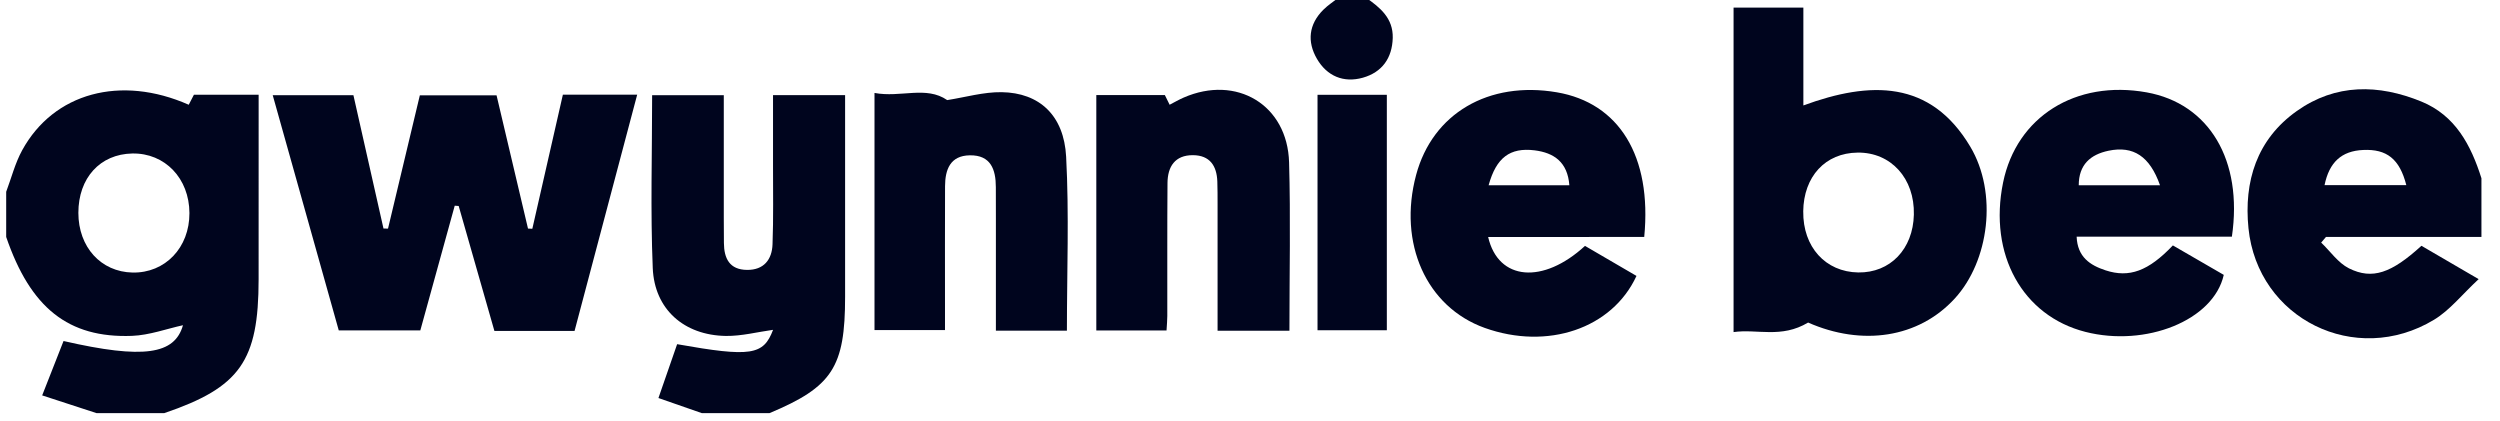
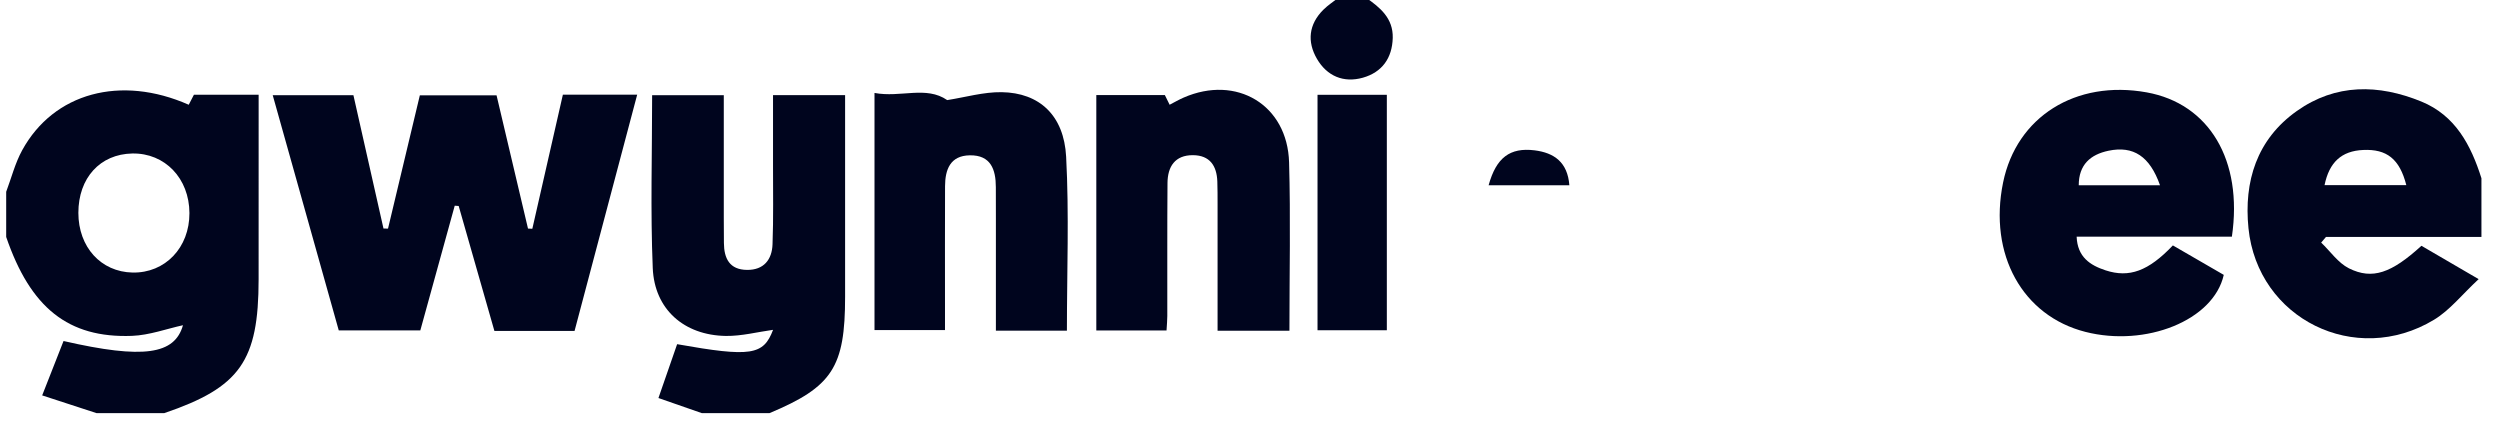
<svg xmlns="http://www.w3.org/2000/svg" width="101" height="17" viewBox="0 0 101 17">
  <g>
    <g>
      <path fill="#00051e" d="M3.166 8.599c0-1.41.878-2.375 2.182-2.398 1.314-.023 2.3 1.006 2.305 2.407.005 1.398-.983 2.43-2.299 2.403-1.278-.027-2.188-1.03-2.188-2.412zM.25 9.573c.981 2.86 2.505 4.092 5.083 3.996.704-.027 1.399-.286 2.059-.43-.333 1.182-1.589 1.38-4.825.638l-.863 2.197 2.195.716h2.738c3.06-1.041 3.81-2.105 3.811-5.406l.001-6.275V3.828H7.834l-.209.404C4.878 3.018 2.17 3.746.896 6.07.611 6.59.461 7.187.25 7.748z" />
    </g>
    <g>
      <path fill="#00051e" d="M28.352 16.69l-1.751-.61c.272-.78.516-1.483.755-2.175 2.985.53 3.488.446 3.876-.58-.627.086-1.271.256-1.911.247-1.682-.027-2.881-1.073-2.95-2.742-.096-2.303-.025-4.614-.025-6.983h2.895V8.81c0 .334.002.67.005 1.004.004.626.226 1.083.934 1.09.679.007 1.009-.417 1.03-1.035.04-1.063.019-2.128.02-3.193.002-.932 0-1.865 0-2.833h2.912v8.144c0 2.848-.515 3.64-3.053 4.703z" />
    </g>
    <g>
      <path fill="#00051e" d="M93.912 7.479c.189-.925.685-1.38 1.557-1.42.957-.045 1.476.363 1.746 1.42zm6.338-.278c-.424-1.337-1.051-2.537-2.431-3.1-1.727-.704-3.457-.73-5.029.385-1.619 1.147-2.142 2.846-1.952 4.733.37 3.665 4.323 5.614 7.495 3.7.64-.385 1.131-1.018 1.804-1.642L97.826 9.93c-1.207 1.1-1.98 1.384-2.93.91-.438-.22-.751-.686-1.121-1.04.065-.075.128-.152.194-.227h6.281z" />
    </g>
    <g>
      <path fill="#00051e" d="M55.177-.099c.577.4 1.109.833 1.09 1.63-.023.819-.431 1.387-1.207 1.608-.783.22-1.451-.066-1.856-.763-.403-.694-.333-1.392.258-1.981.186-.186.412-.331.62-.494z" />
    </g>
    <g>
      <path fill="#00051e" d="M22.74 3.825h3.002c-.854 3.218-1.689 6.367-2.53 9.545h-3.238c-.48-1.685-.963-3.367-1.443-5.048-.053-.005-.106-.008-.16-.012l-1.39 5.038h-3.295l-2.668-9.502h3.26l1.215 5.387c.061 0 .122 0 .183.002l1.285-5.383h3.1c.427 1.814.848 3.598 1.27 5.382l.175.008 1.234-5.417z" />
    </g>
    <g>
-       <path fill="#00051e" d="M72.85 8.542c.017-1.413.894-2.362 2.197-2.377 1.347-.017 2.309 1.044 2.273 2.506-.032 1.394-.957 2.355-2.247 2.336-1.325-.02-2.24-1.033-2.222-2.465zm.198 4.489c2.178.96 4.459.628 5.925-.972 1.386-1.512 1.744-4.258.625-6.136-1.611-2.701-4.042-2.653-6.742-1.663V.306h-2.82v13.11c.957-.136 1.925.266 3.012-.385z" />
-     </g>
+       </g>
    <g>
-       <path fill="#00051e" d="M60.14 7.485c.308-1.119.864-1.533 1.855-1.412.792.098 1.337.481 1.407 1.412zm6.287 2.088c.317-3.272-1.02-5.415-3.53-5.844-2.758-.47-5.02.856-5.685 3.336-.741 2.76.412 5.336 2.77 6.182 2.532.907 5.148.033 6.132-2.1-.694-.405-1.392-.813-2.08-1.213-1.691 1.556-3.504 1.414-3.913-.36z" />
+       <path fill="#00051e" d="M60.14 7.485c.308-1.119.864-1.533 1.855-1.412.792.098 1.337.481 1.407 1.412zm6.287 2.088z" />
    </g>
    <g>
      <path fill="#00051e" d="M83.981 7.486c.001-.832.47-1.242 1.202-1.396 1.005-.21 1.669.223 2.082 1.396zm6.187 2.076c.454-3.098-.924-5.375-3.441-5.83-2.868-.516-5.259.985-5.802 3.64-.596 2.916.791 5.388 3.321 6.035 2.441.624 5.182-.46 5.594-2.302-.685-.396-1.38-.8-2.056-1.19-.989 1.038-1.762 1.32-2.719 1.007-.626-.206-1.136-.537-1.169-1.36z" />
    </g>
    <g>
      <path fill="#00051e" d="M52.094 13.362H49.19V8.244c0-.304 0-.608-.01-.912-.022-.633-.302-1.058-.983-1.063-.73-.004-1.024.463-1.03 1.122-.014 1.791-.005 3.582-.008 5.374 0 .178-.018.355-.031.586h-2.837V3.842h2.77l.192.39c.19-.098.37-.204.563-.288 2.14-.935 4.197.291 4.263 2.616.064 2.24.014 4.484.014 6.802z" />
    </g>
    <g>
      <path fill="#00051e" d="M35.33 3.755c1.054.2 2.088-.3 2.937.289.735-.115 1.47-.331 2.201-.32 1.52.023 2.515.932 2.604 2.606.123 2.322.031 4.657.031 7.03h-2.869V8.836c0-.425 0-.85-.002-1.275 0-.715-.206-1.3-1.052-1.286-.793.012-.997.576-1 1.25-.006 1.579-.002 3.158-.002 4.737v1.072H35.33z" />
    </g>
    <g>
      <path fill="#00051e" d="M53.228 3.83h2.8v9.512h-2.8z" />
    </g>
  </g>
</svg>